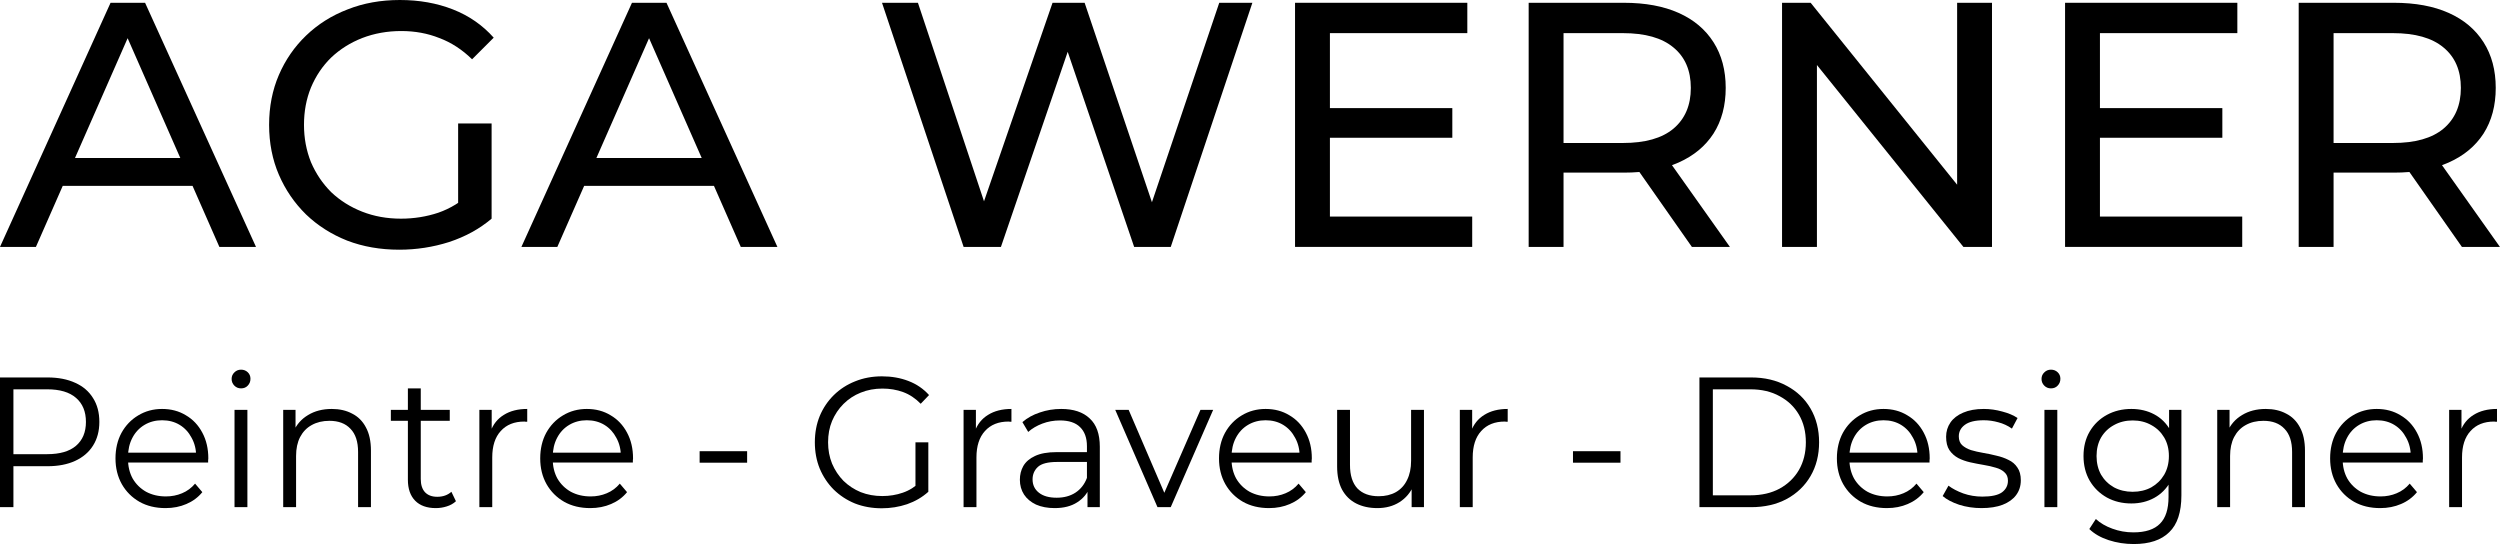
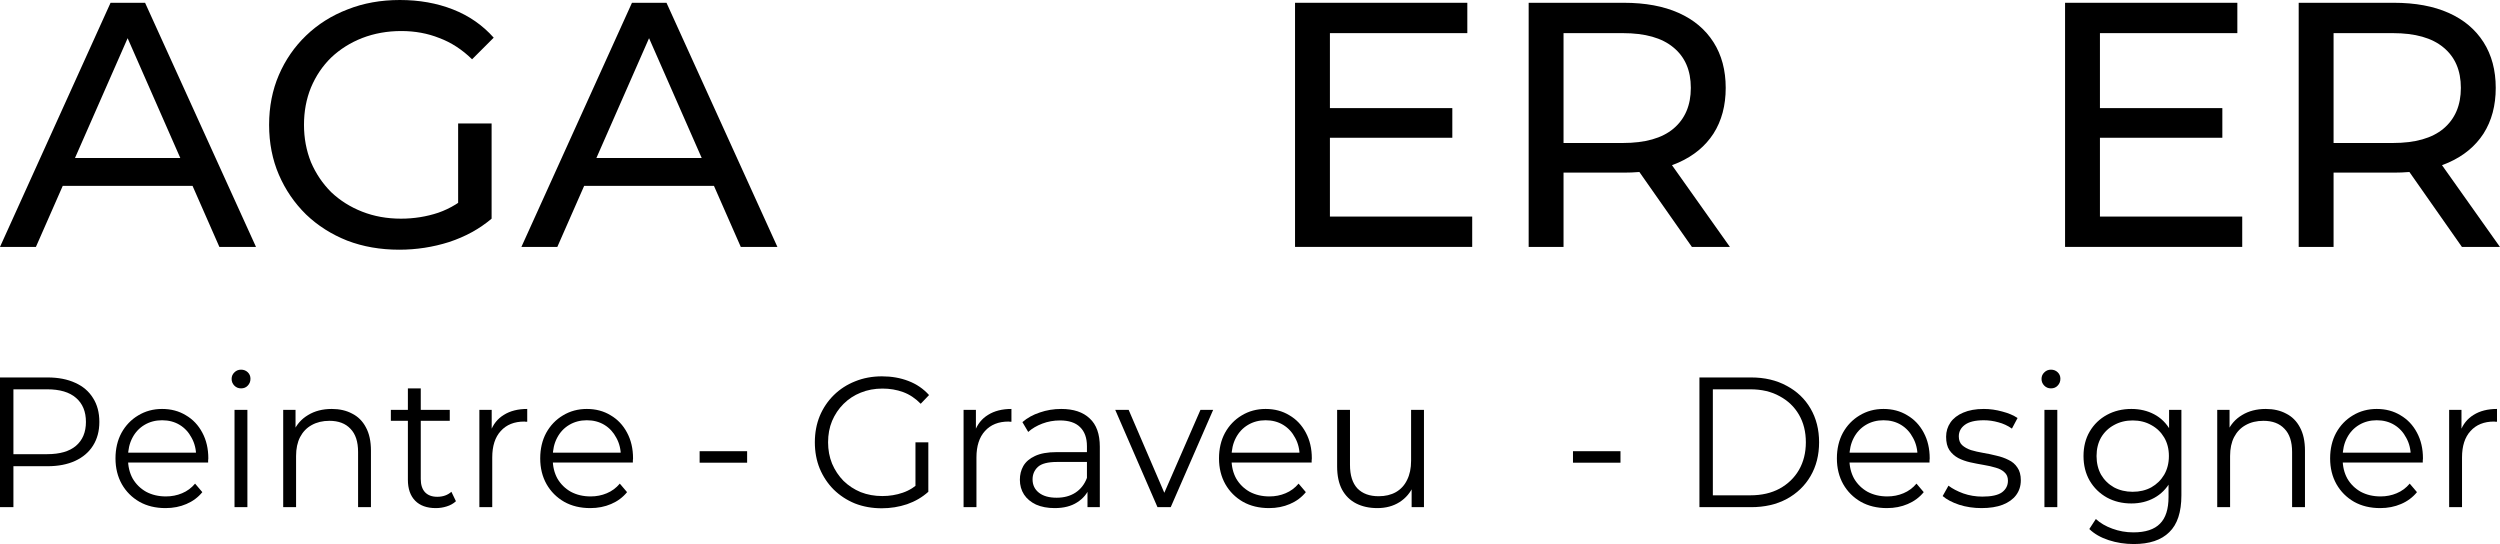
<svg xmlns="http://www.w3.org/2000/svg" width="193" height="42" viewBox="0 0 193 42" fill="none">
  <path d="M0 19.061L8.535 0.215H11.2L19.762 19.061H16.935L9.315 1.723H10.392L2.773 19.061H0ZM3.635 14.35L4.362 12.196H14.969L15.75 14.35H3.635Z" fill="black" />
  <path d="M30.818 19.277C29.364 19.277 28.027 19.044 26.806 18.577C25.586 18.092 24.527 17.419 23.629 16.558C22.732 15.678 22.032 14.655 21.529 13.489C21.027 12.322 20.775 11.039 20.775 9.638C20.775 8.238 21.027 6.955 21.529 5.788C22.032 4.622 22.732 3.608 23.629 2.746C24.545 1.867 25.613 1.194 26.833 0.727C28.054 0.242 29.4 0 30.872 0C32.361 0 33.725 0.242 34.964 0.727C36.202 1.212 37.252 1.938 38.114 2.908L36.445 4.577C35.673 3.823 34.829 3.276 33.914 2.935C33.016 2.576 32.038 2.396 30.979 2.396C29.902 2.396 28.897 2.576 27.964 2.935C27.048 3.294 26.25 3.796 25.568 4.442C24.904 5.088 24.383 5.86 24.006 6.758C23.647 7.637 23.468 8.597 23.468 9.638C23.468 10.662 23.647 11.622 24.006 12.519C24.383 13.399 24.904 14.171 25.568 14.835C26.25 15.481 27.048 15.983 27.964 16.342C28.879 16.701 29.875 16.881 30.952 16.881C31.957 16.881 32.918 16.728 33.833 16.423C34.766 16.1 35.628 15.57 36.418 14.835L37.952 16.881C37.019 17.671 35.924 18.272 34.668 18.685C33.429 19.079 32.146 19.277 30.818 19.277ZM35.368 16.531V9.531H37.952V16.881L35.368 16.531Z" fill="black" />
  <path d="M40.253 19.061L48.788 0.215H51.453L60.015 19.061H57.188L49.569 1.723H50.645L43.026 19.061H40.253ZM43.888 14.35L44.615 12.196H55.222L56.003 14.35H43.888Z" fill="black" />
-   <path d="M74.391 19.061L68.091 0.215H70.864L76.653 17.608H75.252L81.256 0.215H83.733L89.603 17.608H88.256L94.126 0.215H96.683L90.383 19.061H87.556L82.064 2.935H82.791L77.272 19.061H74.391Z" fill="black" />
  <path d="M102.427 8.346H112.119V10.635H102.427V8.346ZM102.669 16.719H113.654V19.061H99.977V0.215H113.277V2.558H102.669V16.719Z" fill="black" />
  <path d="M118.013 19.061V0.215H125.363C127.014 0.215 128.423 0.476 129.59 0.996C130.757 1.517 131.654 2.271 132.282 3.258C132.911 4.245 133.225 5.421 133.225 6.785C133.225 8.149 132.911 9.324 132.282 10.312C131.654 11.281 130.757 12.026 129.59 12.546C128.423 13.067 127.014 13.327 125.363 13.327H119.494L120.705 12.088V19.061H118.013ZM130.613 19.061L125.821 12.223H128.702L133.548 19.061H130.613ZM120.705 12.358L119.494 11.039H125.282C127.005 11.039 128.307 10.671 129.186 9.935C130.084 9.181 130.532 8.131 130.532 6.785C130.532 5.438 130.084 4.397 129.186 3.662C128.307 2.926 127.005 2.558 125.282 2.558H119.494L120.705 1.212V12.358Z" fill="black" />
-   <path d="M137.574 19.061V0.215H139.782L152.247 15.696H151.09V0.215H153.782V19.061H151.574L139.109 3.581H140.267V19.061H137.574Z" fill="black" />
  <path d="M161.873 8.346H171.565V10.635H161.873V8.346ZM162.115 16.719H173.1V19.061H159.423V0.215H172.723V2.558H162.115V16.719Z" fill="black" />
  <path d="M177.459 19.061V0.215H184.809C186.461 0.215 187.87 0.476 189.036 0.996C190.203 1.517 191.1 2.271 191.729 3.258C192.357 4.245 192.671 5.421 192.671 6.785C192.671 8.149 192.357 9.324 191.729 10.312C191.1 11.281 190.203 12.026 189.036 12.546C187.87 13.067 186.461 13.327 184.809 13.327H178.94L180.152 12.088V19.061H177.459ZM190.059 19.061L185.267 12.223H188.148L192.994 19.061H190.059ZM180.152 12.358L178.94 11.039H184.729C186.452 11.039 187.753 10.671 188.633 9.935C189.53 9.181 189.979 8.131 189.979 6.785C189.979 5.438 189.53 4.397 188.633 3.662C187.753 2.926 186.452 2.558 184.729 2.558H178.94L180.152 1.212V12.358Z" fill="black" />
  <path d="M0 39.153V29.139H3.667C4.497 29.139 5.211 29.278 5.808 29.554C6.405 29.821 6.863 30.212 7.18 30.727C7.506 31.233 7.67 31.848 7.67 32.573C7.67 33.278 7.506 33.889 7.18 34.404C6.863 34.909 6.405 35.3 5.808 35.577C5.211 35.853 4.497 35.992 3.667 35.992H0.574L1.036 35.491V39.153H0ZM1.036 35.577L0.574 35.062H3.639C4.619 35.062 5.36 34.847 5.864 34.418C6.377 33.979 6.634 33.364 6.634 32.573C6.634 31.771 6.377 31.152 5.864 30.713C5.36 30.274 4.619 30.055 3.639 30.055H0.574L1.036 29.554V35.577Z" fill="black" />
  <path d="M12.779 39.225C12.014 39.225 11.342 39.063 10.764 38.738C10.185 38.404 9.733 37.952 9.406 37.379C9.08 36.797 8.916 36.135 8.916 35.391C8.916 34.647 9.07 33.989 9.378 33.417C9.695 32.844 10.125 32.396 10.666 32.072C11.216 31.738 11.832 31.571 12.513 31.571C13.204 31.571 13.815 31.733 14.347 32.058C14.888 32.372 15.312 32.821 15.62 33.402C15.928 33.975 16.082 34.637 16.082 35.391C16.082 35.438 16.078 35.491 16.068 35.548C16.068 35.596 16.068 35.648 16.068 35.706H9.672V34.947H15.536L15.145 35.248C15.145 34.704 15.028 34.222 14.795 33.803C14.571 33.374 14.263 33.04 13.871 32.801C13.479 32.563 13.027 32.444 12.513 32.444C12.009 32.444 11.557 32.563 11.156 32.801C10.755 33.04 10.442 33.374 10.218 33.803C9.994 34.232 9.882 34.723 9.882 35.276V35.434C9.882 36.006 10.003 36.511 10.246 36.95C10.498 37.379 10.843 37.718 11.282 37.966C11.729 38.204 12.238 38.324 12.807 38.324C13.255 38.324 13.67 38.242 14.053 38.08C14.445 37.918 14.781 37.67 15.06 37.336L15.62 37.994C15.294 38.395 14.883 38.7 14.389 38.91C13.903 39.12 13.367 39.225 12.779 39.225Z" fill="black" />
  <path d="M18.105 39.153V31.643H19.099V39.153H18.105ZM18.609 29.983C18.403 29.983 18.231 29.912 18.091 29.769C17.951 29.626 17.881 29.454 17.881 29.254C17.881 29.053 17.951 28.887 18.091 28.753C18.231 28.61 18.403 28.538 18.609 28.538C18.814 28.538 18.986 28.605 19.127 28.739C19.267 28.872 19.336 29.039 19.336 29.239C19.336 29.449 19.267 29.626 19.127 29.769C18.996 29.912 18.823 29.983 18.609 29.983Z" fill="black" />
  <path d="M25.614 31.571C26.211 31.571 26.734 31.69 27.182 31.929C27.639 32.158 27.994 32.511 28.245 32.987C28.507 33.464 28.637 34.065 28.637 34.79V39.153H27.644V34.89C27.644 34.099 27.448 33.502 27.056 33.102C26.673 32.692 26.132 32.487 25.432 32.487C24.91 32.487 24.453 32.596 24.061 32.816C23.678 33.026 23.38 33.336 23.165 33.746C22.96 34.146 22.857 34.633 22.857 35.205V39.153H21.863V31.643H22.815V33.703L22.661 33.316C22.895 32.773 23.268 32.349 23.781 32.043C24.294 31.729 24.905 31.571 25.614 31.571Z" fill="black" />
  <path d="M33.645 39.225C32.954 39.225 32.422 39.034 32.049 38.653C31.676 38.271 31.489 37.732 31.489 37.036V29.983H32.483V36.979C32.483 37.417 32.59 37.756 32.805 37.994C33.029 38.233 33.346 38.352 33.757 38.352C34.195 38.352 34.559 38.223 34.848 37.966L35.198 38.695C35.002 38.877 34.764 39.01 34.484 39.096C34.214 39.182 33.934 39.225 33.645 39.225ZM30.174 32.487V31.643H34.722V32.487H30.174Z" fill="black" />
  <path d="M37.007 39.153V31.643H37.959V33.688L37.861 33.331C38.066 32.759 38.411 32.325 38.897 32.029C39.382 31.724 39.984 31.571 40.702 31.571V32.558C40.665 32.558 40.627 32.558 40.59 32.558C40.553 32.549 40.516 32.544 40.478 32.544C39.704 32.544 39.097 32.787 38.659 33.274C38.22 33.75 38.001 34.432 38.001 35.319V39.153H37.007Z" fill="black" />
  <path d="M45.568 39.225C44.803 39.225 44.131 39.063 43.553 38.738C42.974 38.404 42.522 37.952 42.195 37.379C41.868 36.797 41.705 36.135 41.705 35.391C41.705 34.647 41.859 33.989 42.167 33.417C42.484 32.844 42.913 32.396 43.455 32.072C44.005 31.738 44.621 31.571 45.302 31.571C45.993 31.571 46.604 31.733 47.136 32.058C47.677 32.372 48.101 32.821 48.409 33.402C48.717 33.975 48.871 34.637 48.871 35.391C48.871 35.438 48.866 35.491 48.857 35.548C48.857 35.596 48.857 35.648 48.857 35.706H42.461V34.947H48.325L47.933 35.248C47.933 34.704 47.817 34.222 47.584 33.803C47.359 33.374 47.052 33.04 46.66 32.801C46.268 32.563 45.815 32.444 45.302 32.444C44.798 32.444 44.346 32.563 43.945 32.801C43.543 33.04 43.231 33.374 43.007 33.803C42.783 34.232 42.671 34.723 42.671 35.276V35.434C42.671 36.006 42.792 36.511 43.035 36.95C43.287 37.379 43.632 37.718 44.071 37.966C44.518 38.204 45.027 38.324 45.596 38.324C46.044 38.324 46.459 38.242 46.842 38.08C47.234 37.918 47.569 37.67 47.849 37.336L48.409 37.994C48.083 38.395 47.672 38.7 47.178 38.91C46.692 39.12 46.156 39.225 45.568 39.225Z" fill="black" />
  <path d="M54.011 35.72V34.833H57.678V35.72H54.011Z" fill="black" />
  <path d="M68.07 39.239C67.324 39.239 66.633 39.115 65.999 38.867C65.374 38.61 64.828 38.252 64.361 37.794C63.904 37.336 63.545 36.797 63.284 36.178C63.032 35.558 62.906 34.881 62.906 34.146C62.906 33.412 63.032 32.735 63.284 32.115C63.545 31.495 63.909 30.956 64.375 30.498C64.842 30.041 65.388 29.688 66.013 29.44C66.647 29.182 67.338 29.053 68.084 29.053C68.831 29.053 69.512 29.173 70.128 29.411C70.753 29.649 71.285 30.012 71.723 30.498L71.079 31.171C70.669 30.751 70.216 30.451 69.722 30.269C69.227 30.088 68.695 29.998 68.126 29.998C67.52 29.998 66.96 30.102 66.447 30.312C65.943 30.513 65.5 30.803 65.117 31.185C64.744 31.557 64.45 31.996 64.235 32.501C64.03 32.997 63.928 33.545 63.928 34.146C63.928 34.737 64.03 35.286 64.235 35.791C64.45 36.297 64.744 36.74 65.117 37.122C65.5 37.494 65.943 37.785 66.447 37.994C66.96 38.195 67.515 38.295 68.112 38.295C68.672 38.295 69.199 38.209 69.694 38.037C70.198 37.866 70.659 37.575 71.079 37.165L71.667 37.966C71.201 38.385 70.655 38.705 70.03 38.924C69.404 39.134 68.751 39.239 68.07 39.239ZM70.674 37.837V34.146H71.667V37.966L70.674 37.837Z" fill="black" />
  <path d="M74.388 39.153V31.643H75.34V33.688L75.242 33.331C75.448 32.759 75.793 32.325 76.278 32.029C76.763 31.724 77.365 31.571 78.083 31.571V32.558C78.046 32.558 78.009 32.558 77.971 32.558C77.934 32.549 77.897 32.544 77.859 32.544C77.085 32.544 76.478 32.787 76.04 33.274C75.602 33.75 75.382 34.432 75.382 35.319V39.153H74.388Z" fill="black" />
  <path d="M83.954 39.153V37.494L83.912 37.222V34.447C83.912 33.808 83.735 33.316 83.381 32.973C83.035 32.63 82.518 32.458 81.827 32.458C81.351 32.458 80.899 32.539 80.469 32.701C80.04 32.864 79.676 33.078 79.378 33.345L78.93 32.587C79.303 32.263 79.751 32.015 80.274 31.843C80.796 31.662 81.347 31.571 81.925 31.571C82.877 31.571 83.609 31.814 84.122 32.301C84.645 32.778 84.906 33.507 84.906 34.49V39.153H83.954ZM81.421 39.225C80.871 39.225 80.39 39.134 79.98 38.953C79.579 38.762 79.271 38.505 79.056 38.18C78.841 37.847 78.734 37.465 78.734 37.036C78.734 36.645 78.823 36.292 79 35.977C79.187 35.653 79.485 35.396 79.896 35.205C80.316 35.005 80.875 34.904 81.575 34.904H84.108V35.663H81.603C80.894 35.663 80.4 35.791 80.12 36.049C79.849 36.306 79.714 36.626 79.714 37.007C79.714 37.437 79.877 37.78 80.204 38.037C80.53 38.295 80.987 38.424 81.575 38.424C82.135 38.424 82.615 38.295 83.017 38.037C83.427 37.77 83.726 37.389 83.912 36.893L84.136 37.594C83.95 38.09 83.623 38.486 83.157 38.781C82.7 39.077 82.121 39.225 81.421 39.225Z" fill="black" />
  <path d="M89.358 39.153L86.097 31.643H87.133L90.128 38.61H89.638L92.675 31.643H93.655L90.38 39.153H89.358Z" fill="black" />
  <path d="M97.97 39.225C97.205 39.225 96.533 39.063 95.955 38.738C95.376 38.404 94.924 37.952 94.597 37.379C94.271 36.797 94.107 36.135 94.107 35.391C94.107 34.647 94.261 33.989 94.569 33.417C94.886 32.844 95.316 32.396 95.857 32.072C96.407 31.738 97.023 31.571 97.704 31.571C98.395 31.571 99.006 31.733 99.538 32.058C100.079 32.372 100.503 32.821 100.811 33.402C101.119 33.975 101.273 34.637 101.273 35.391C101.273 35.438 101.268 35.491 101.259 35.548C101.259 35.596 101.259 35.648 101.259 35.706H94.863V34.947H100.727L100.335 35.248C100.335 34.704 100.219 34.222 99.986 33.803C99.762 33.374 99.454 33.04 99.062 32.801C98.67 32.563 98.217 32.444 97.704 32.444C97.2 32.444 96.748 32.563 96.347 32.801C95.945 33.04 95.633 33.374 95.409 33.803C95.185 34.232 95.073 34.723 95.073 35.276V35.434C95.073 36.006 95.194 36.511 95.437 36.95C95.689 37.379 96.034 37.718 96.473 37.966C96.92 38.204 97.429 38.324 97.998 38.324C98.446 38.324 98.861 38.242 99.244 38.08C99.636 37.918 99.972 37.67 100.251 37.336L100.811 37.994C100.485 38.395 100.074 38.7 99.58 38.91C99.094 39.12 98.558 39.225 97.97 39.225Z" fill="black" />
  <path d="M106.333 39.225C105.708 39.225 105.162 39.105 104.695 38.867C104.229 38.629 103.865 38.271 103.604 37.794C103.352 37.317 103.226 36.721 103.226 36.006V31.643H104.219V35.892C104.219 36.693 104.411 37.298 104.793 37.708C105.185 38.109 105.731 38.309 106.431 38.309C106.944 38.309 107.387 38.204 107.76 37.994C108.143 37.775 108.432 37.46 108.628 37.05C108.833 36.64 108.936 36.149 108.936 35.577V31.643H109.93V39.153H108.978V37.093L109.132 37.465C108.899 38.018 108.535 38.452 108.04 38.767C107.555 39.072 106.986 39.225 106.333 39.225Z" fill="black" />
-   <path d="M112.699 39.153V31.643H113.651V33.688L113.553 33.331C113.758 32.759 114.103 32.325 114.589 32.029C115.074 31.724 115.676 31.571 116.394 31.571V32.558C116.357 32.558 116.319 32.558 116.282 32.558C116.245 32.549 116.207 32.544 116.17 32.544C115.396 32.544 114.789 32.787 114.351 33.274C113.912 33.75 113.693 34.432 113.693 35.319V39.153H112.699Z" fill="black" />
  <path d="M121.434 35.72V34.833H125.101V35.72H121.434Z" fill="black" />
  <path d="M131.196 39.153V29.139H135.185C136.23 29.139 137.145 29.354 137.928 29.783C138.722 30.203 139.337 30.789 139.776 31.543C140.214 32.296 140.434 33.164 140.434 34.146C140.434 35.129 140.214 35.996 139.776 36.75C139.337 37.503 138.722 38.095 137.928 38.524C137.145 38.943 136.23 39.153 135.185 39.153H131.196ZM132.232 38.238H135.129C135.997 38.238 136.748 38.066 137.383 37.723C138.026 37.37 138.526 36.888 138.88 36.278C139.235 35.658 139.412 34.947 139.412 34.146C139.412 33.336 139.235 32.625 138.88 32.015C138.526 31.404 138.026 30.927 137.383 30.584C136.748 30.231 135.997 30.055 135.129 30.055H132.232V38.238Z" fill="black" />
  <path d="M145.67 39.225C144.905 39.225 144.234 39.063 143.655 38.738C143.077 38.404 142.624 37.952 142.297 37.379C141.971 36.797 141.808 36.135 141.808 35.391C141.808 34.647 141.962 33.989 142.269 33.417C142.587 32.844 143.016 32.396 143.557 32.072C144.108 31.738 144.723 31.571 145.405 31.571C146.095 31.571 146.706 31.733 147.238 32.058C147.779 32.372 148.204 32.821 148.512 33.402C148.82 33.975 148.973 34.637 148.973 35.391C148.973 35.438 148.969 35.491 148.959 35.548C148.959 35.596 148.959 35.648 148.959 35.706H142.563V34.947H148.428L148.036 35.248C148.036 34.704 147.919 34.222 147.686 33.803C147.462 33.374 147.154 33.04 146.762 32.801C146.37 32.563 145.918 32.444 145.405 32.444C144.901 32.444 144.448 32.563 144.047 32.801C143.646 33.04 143.333 33.374 143.109 33.803C142.885 34.232 142.773 34.723 142.773 35.276V35.434C142.773 36.006 142.895 36.511 143.137 36.95C143.389 37.379 143.734 37.718 144.173 37.966C144.621 38.204 145.129 38.324 145.698 38.324C146.146 38.324 146.562 38.242 146.944 38.08C147.336 37.918 147.672 37.67 147.952 37.336L148.512 37.994C148.185 38.395 147.774 38.7 147.28 38.91C146.795 39.12 146.258 39.225 145.67 39.225Z" fill="black" />
  <path d="M152.969 39.225C152.363 39.225 151.789 39.139 151.248 38.967C150.707 38.786 150.282 38.562 149.974 38.295L150.422 37.494C150.721 37.723 151.103 37.923 151.57 38.095C152.036 38.257 152.526 38.338 153.039 38.338C153.739 38.338 154.243 38.228 154.551 38.009C154.859 37.78 155.013 37.479 155.013 37.108C155.013 36.831 154.924 36.616 154.747 36.464C154.579 36.302 154.355 36.182 154.075 36.106C153.795 36.02 153.483 35.949 153.137 35.892C152.792 35.834 152.447 35.767 152.102 35.691C151.766 35.615 151.458 35.505 151.178 35.362C150.898 35.21 150.669 35.005 150.492 34.747C150.324 34.49 150.24 34.146 150.24 33.717C150.24 33.307 150.352 32.94 150.576 32.615C150.8 32.291 151.127 32.038 151.556 31.857C151.994 31.667 152.526 31.571 153.151 31.571C153.627 31.571 154.103 31.638 154.579 31.771C155.055 31.895 155.447 32.062 155.755 32.272L155.321 33.088C154.994 32.859 154.644 32.697 154.271 32.601C153.898 32.496 153.525 32.444 153.151 32.444C152.489 32.444 151.999 32.563 151.682 32.801C151.374 33.03 151.22 33.326 151.22 33.688C151.22 33.975 151.304 34.199 151.472 34.361C151.649 34.523 151.878 34.652 152.158 34.747C152.447 34.833 152.76 34.904 153.095 34.962C153.441 35.019 153.781 35.09 154.117 35.176C154.462 35.252 154.775 35.362 155.055 35.505C155.344 35.639 155.573 35.834 155.741 36.092C155.918 36.34 156.007 36.669 156.007 37.079C156.007 37.518 155.885 37.899 155.643 38.223C155.409 38.538 155.064 38.786 154.607 38.967C154.159 39.139 153.613 39.225 152.969 39.225Z" fill="black" />
  <path d="M157.83 39.153V31.643H158.824V39.153H157.83ZM158.334 29.983C158.128 29.983 157.956 29.912 157.816 29.769C157.676 29.626 157.606 29.454 157.606 29.254C157.606 29.053 157.676 28.887 157.816 28.753C157.956 28.61 158.128 28.538 158.334 28.538C158.539 28.538 158.712 28.605 158.852 28.739C158.992 28.872 159.062 29.039 159.062 29.239C159.062 29.449 158.992 29.626 158.852 29.769C158.721 29.912 158.548 29.983 158.334 29.983Z" fill="black" />
  <path d="M164.724 42C164.052 42 163.408 41.9 162.792 41.7C162.176 41.499 161.677 41.213 161.295 40.841L161.798 40.069C162.144 40.383 162.568 40.631 163.072 40.813C163.585 41.003 164.126 41.099 164.696 41.099C165.629 41.099 166.314 40.875 166.753 40.426C167.192 39.988 167.411 39.301 167.411 38.366V36.492L167.551 35.205L167.453 33.917V31.643H168.404V38.238C168.404 39.535 168.092 40.484 167.467 41.084C166.851 41.695 165.937 42 164.724 42ZM164.542 38.867C163.842 38.867 163.212 38.715 162.652 38.409C162.092 38.095 161.649 37.661 161.323 37.108C161.005 36.554 160.847 35.92 160.847 35.205C160.847 34.49 161.005 33.86 161.323 33.316C161.649 32.763 162.092 32.334 162.652 32.029C163.212 31.724 163.842 31.571 164.542 31.571C165.195 31.571 165.783 31.709 166.305 31.986C166.828 32.263 167.243 32.673 167.551 33.216C167.859 33.76 168.013 34.423 168.013 35.205C168.013 35.987 167.859 36.65 167.551 37.193C167.243 37.737 166.828 38.152 166.305 38.438C165.783 38.724 165.195 38.867 164.542 38.867ZM164.64 37.966C165.181 37.966 165.661 37.851 166.081 37.623C166.501 37.384 166.832 37.06 167.075 36.65C167.317 36.23 167.439 35.748 167.439 35.205C167.439 34.661 167.317 34.184 167.075 33.774C166.832 33.364 166.501 33.045 166.081 32.816C165.661 32.577 165.181 32.458 164.64 32.458C164.108 32.458 163.627 32.577 163.198 32.816C162.778 33.045 162.447 33.364 162.204 33.774C161.971 34.184 161.854 34.661 161.854 35.205C161.854 35.748 161.971 36.23 162.204 36.65C162.447 37.06 162.778 37.384 163.198 37.623C163.627 37.851 164.108 37.966 164.64 37.966Z" fill="black" />
  <path d="M174.92 31.571C175.518 31.571 176.04 31.69 176.488 31.929C176.945 32.158 177.3 32.511 177.552 32.987C177.813 33.464 177.944 34.065 177.944 34.79V39.153H176.95V34.89C176.95 34.099 176.754 33.502 176.362 33.102C175.979 32.692 175.438 32.487 174.739 32.487C174.216 32.487 173.759 32.596 173.367 32.816C172.984 33.026 172.686 33.336 172.471 33.746C172.266 34.146 172.163 34.633 172.163 35.205V39.153H171.17V31.643H172.121V33.703L171.967 33.316C172.201 32.773 172.574 32.349 173.087 32.043C173.6 31.729 174.211 31.571 174.92 31.571Z" fill="black" />
  <path d="M183.749 39.225C182.984 39.225 182.312 39.063 181.733 38.738C181.155 38.404 180.702 37.952 180.376 37.379C180.049 36.797 179.886 36.135 179.886 35.391C179.886 34.647 180.04 33.989 180.348 33.417C180.665 32.844 181.094 32.396 181.635 32.072C182.186 31.738 182.802 31.571 183.483 31.571C184.173 31.571 184.784 31.733 185.316 32.058C185.857 32.372 186.282 32.821 186.59 33.402C186.898 33.975 187.052 34.637 187.052 35.391C187.052 35.438 187.047 35.491 187.038 35.548C187.038 35.596 187.038 35.648 187.038 35.706H180.642V34.947H186.506L186.114 35.248C186.114 34.704 185.997 34.222 185.764 33.803C185.54 33.374 185.232 33.04 184.84 32.801C184.449 32.563 183.996 32.444 183.483 32.444C182.979 32.444 182.526 32.563 182.125 32.801C181.724 33.04 181.411 33.374 181.188 33.803C180.964 34.232 180.852 34.723 180.852 35.276V35.434C180.852 36.006 180.973 36.511 181.216 36.95C181.467 37.379 181.813 37.718 182.251 37.966C182.699 38.204 183.208 38.324 183.777 38.324C184.225 38.324 184.64 38.242 185.022 38.08C185.414 37.918 185.75 37.67 186.03 37.336L186.59 37.994C186.263 38.395 185.853 38.7 185.358 38.91C184.873 39.12 184.337 39.225 183.749 39.225Z" fill="black" />
  <path d="M189.074 39.153V31.643H190.026V33.688L189.928 33.331C190.133 32.759 190.479 32.325 190.964 32.029C191.449 31.724 192.051 31.571 192.769 31.571V32.558C192.732 32.558 192.695 32.558 192.657 32.558C192.62 32.549 192.583 32.544 192.545 32.544C191.771 32.544 191.164 32.787 190.726 33.274C190.287 33.75 190.068 34.432 190.068 35.319V39.153H189.074Z" fill="black" />
</svg>